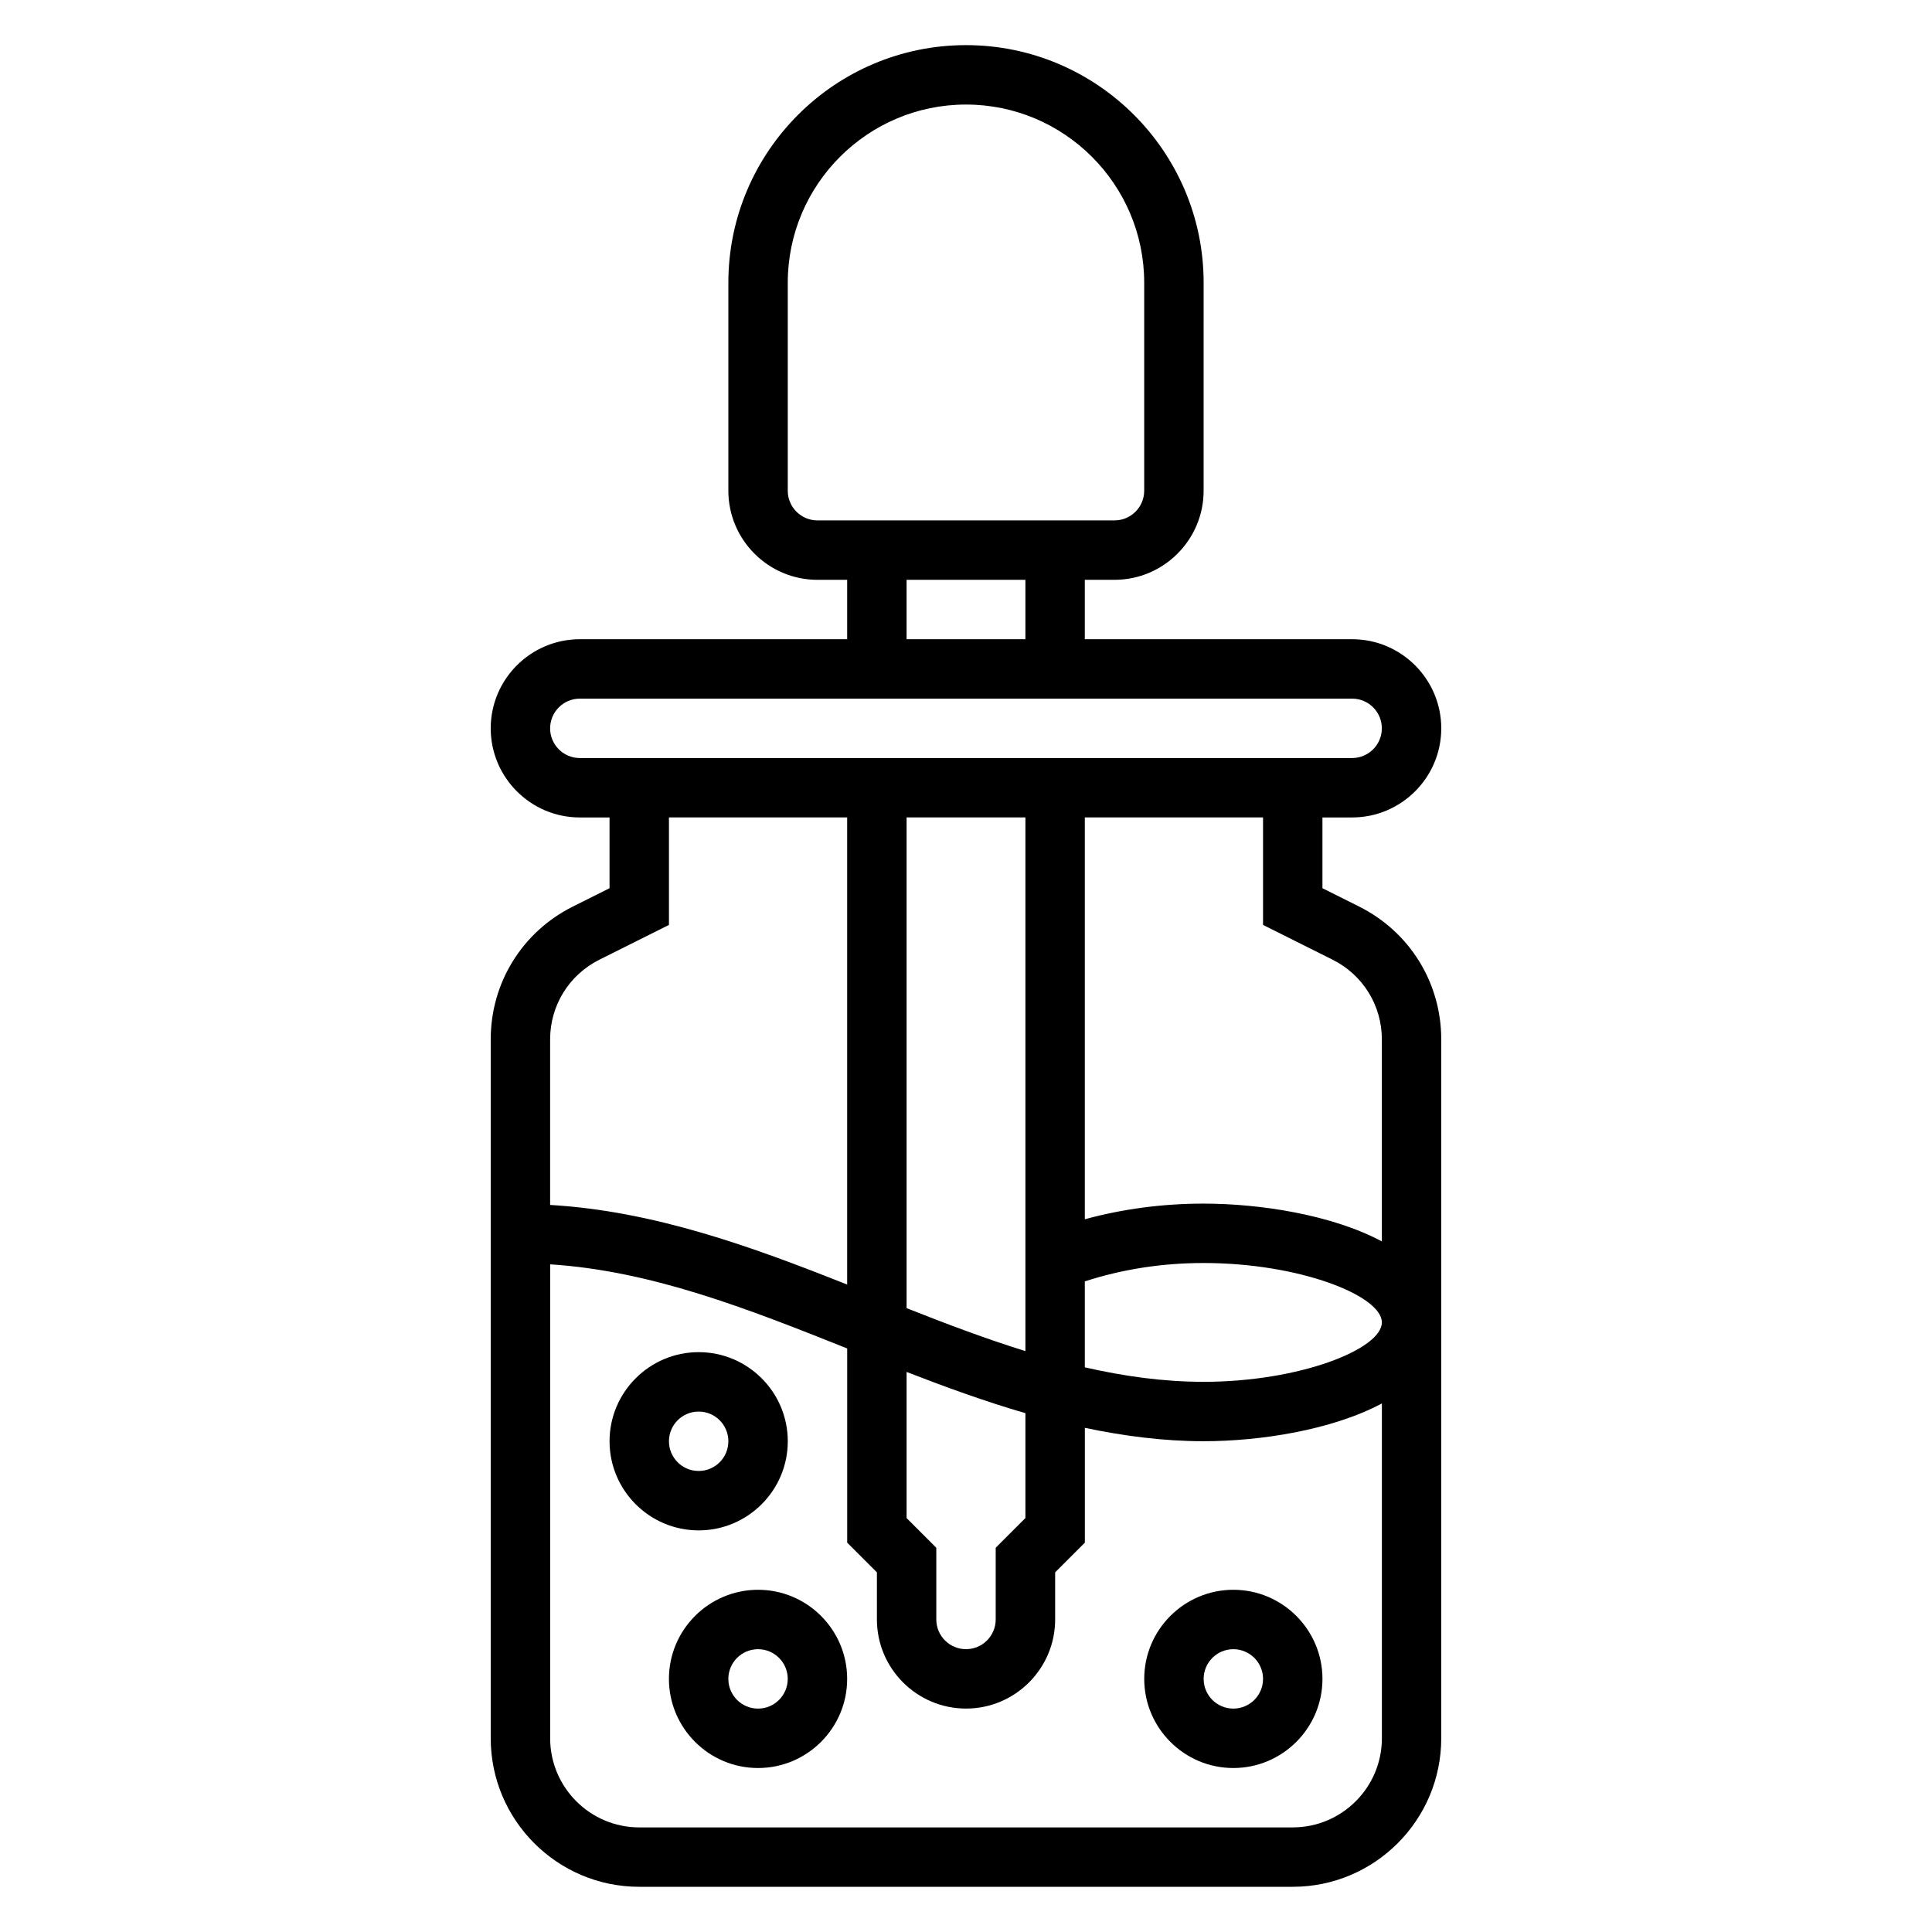
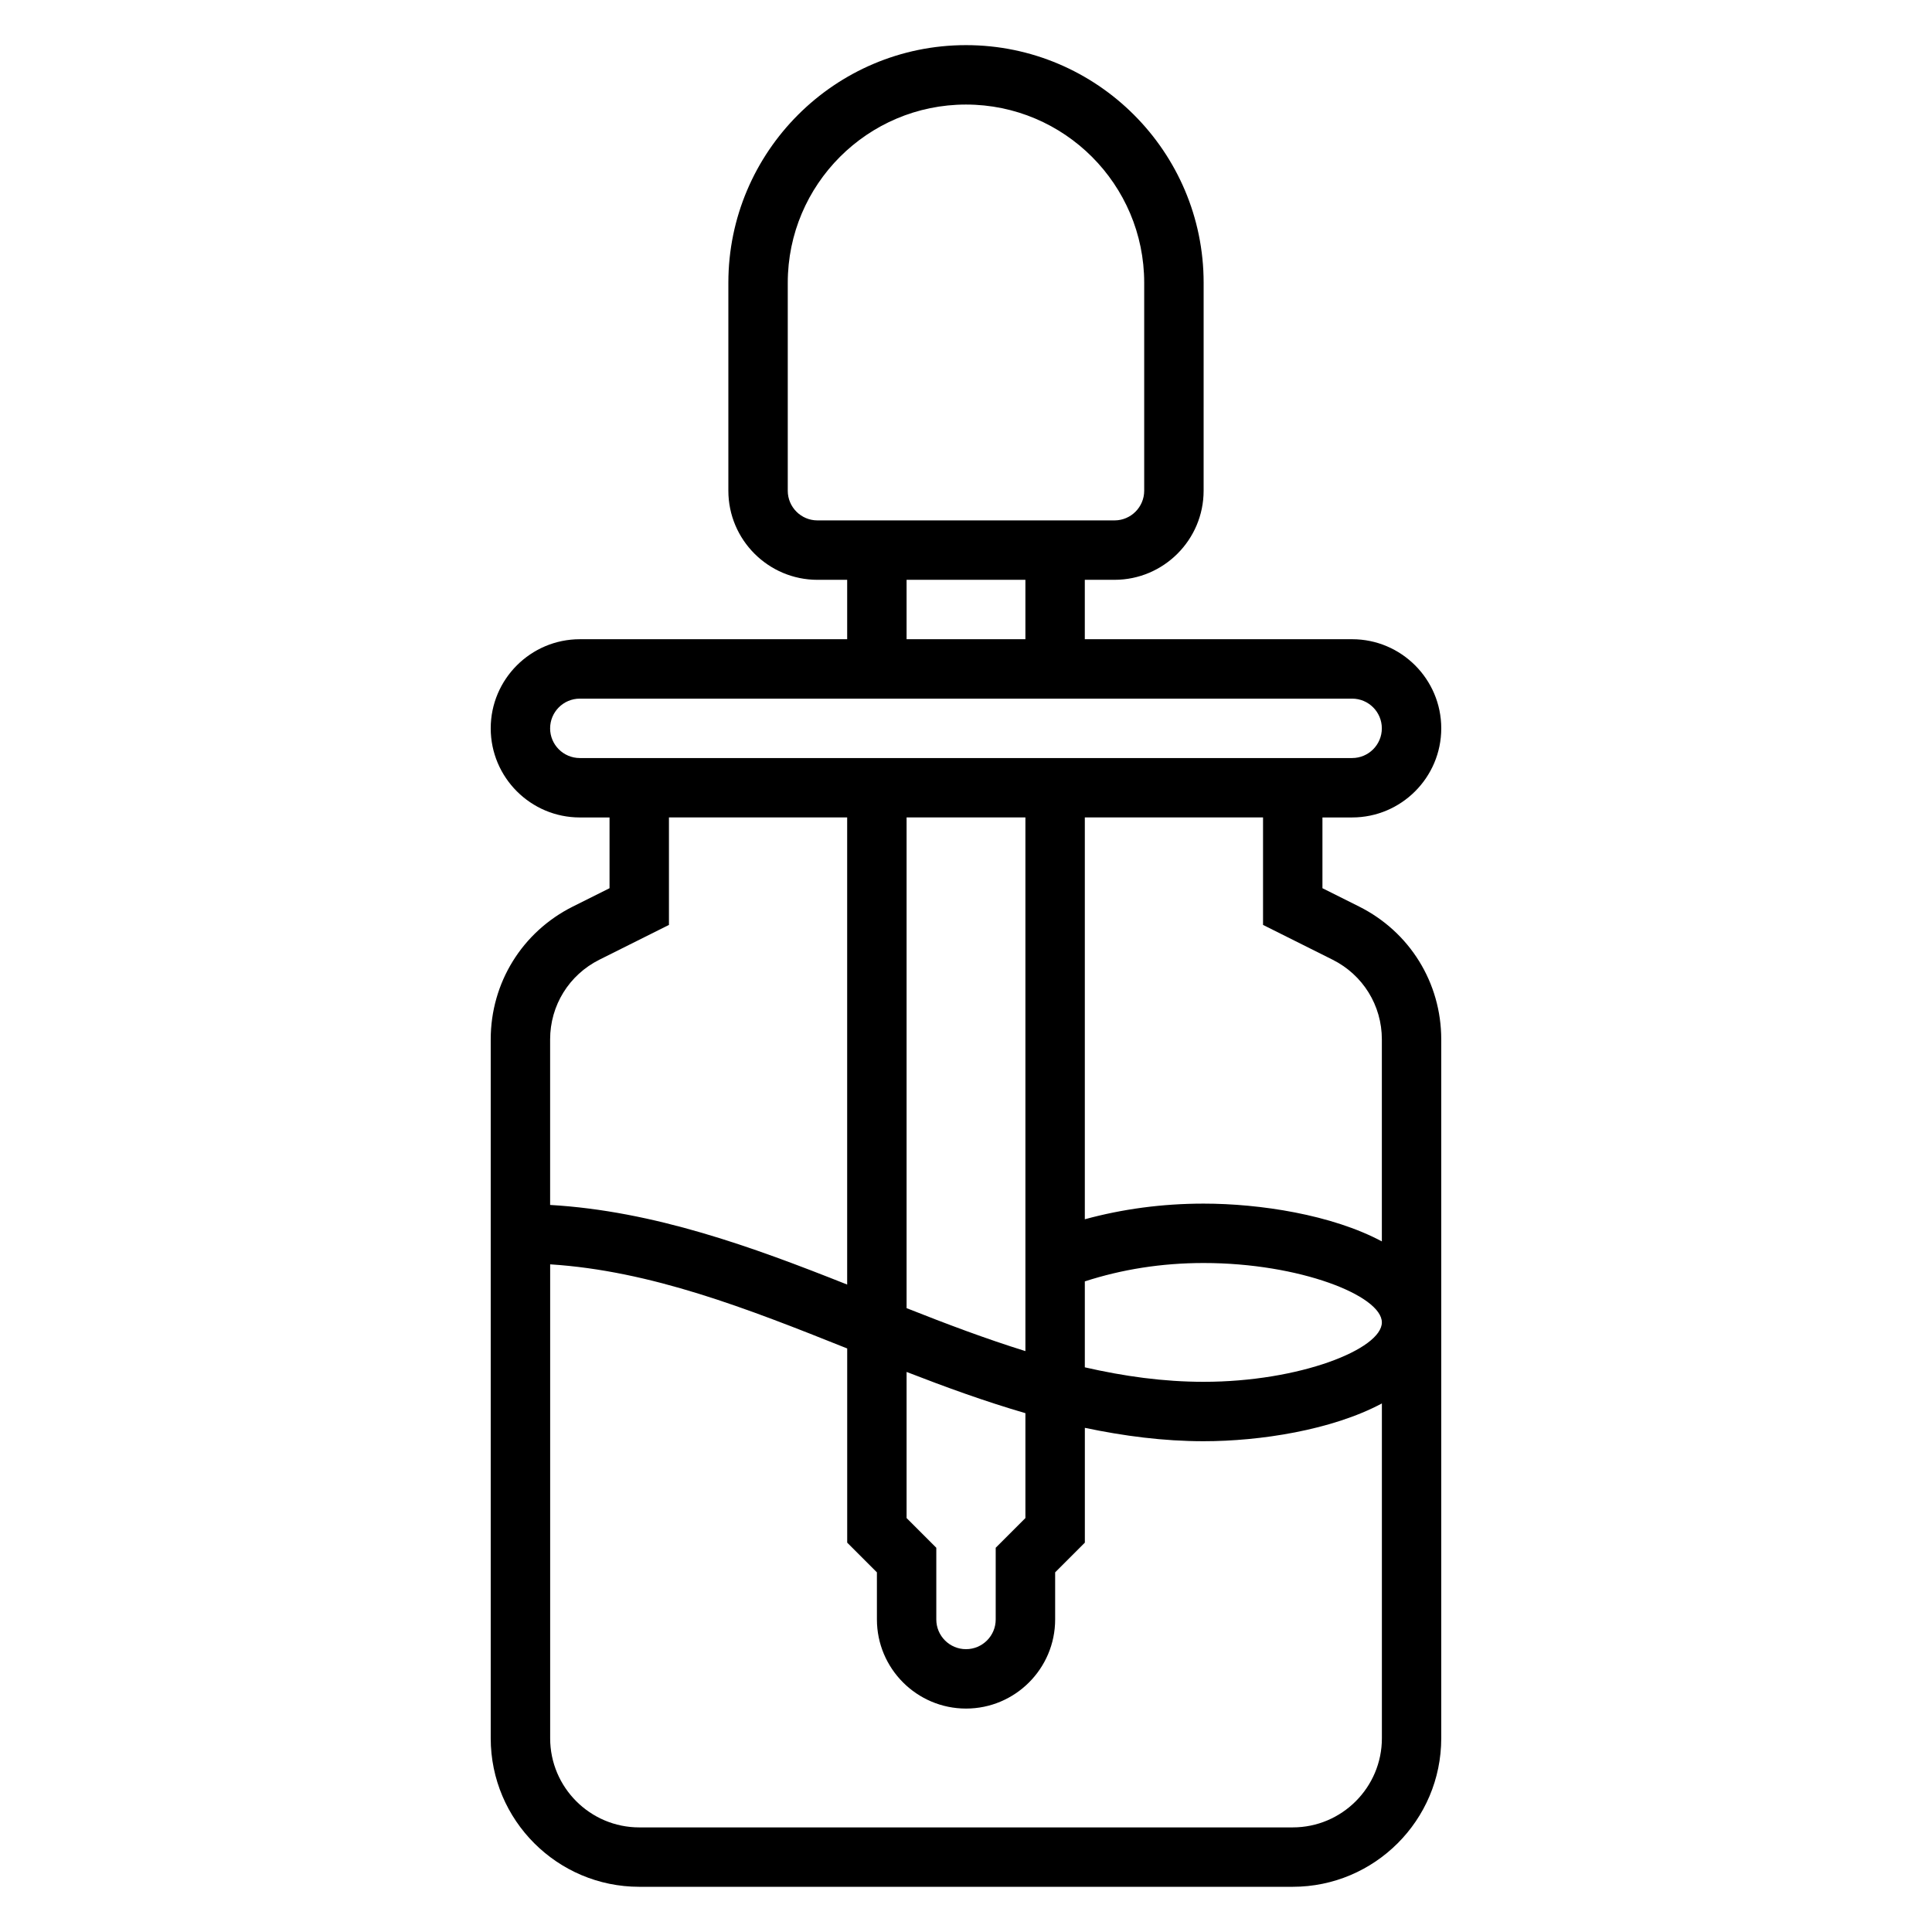
<svg xmlns="http://www.w3.org/2000/svg" fill="#000000" width="800px" height="800px" version="1.1" viewBox="144 144 512 512">
  <g>
    <path d="m504.19 384.25-9.73-4.863v-18.754h7.871c13.02 0 23.617-10.598 23.617-23.617s-10.598-23.617-23.617-23.617h-70.848v-15.742h7.871c13.02 0 23.617-10.598 23.617-23.617l0.004-55.102c0-34.723-28.254-62.977-62.977-62.977s-62.977 28.254-62.977 62.977v55.105c0 13.02 10.598 23.617 23.617 23.617h7.871v15.742h-70.848c-13.02 0-23.617 10.598-23.617 23.617 0 13.02 10.598 23.617 23.617 23.617h7.871v18.75l-9.73 4.863c-13.422 6.723-21.758 20.199-21.758 35.203v185.21c0 21.703 17.656 39.359 39.359 39.359h173.18c21.703 0 39.359-17.656 39.359-39.359v-185.21c0-15.004-8.336-28.48-21.758-35.203zm-7.035 14.082c8.043 4.031 13.051 12.125 13.051 21.121v53.531c-13.258-7.086-32.355-10.012-47.23-10.012-11.012 0-21.547 1.434-31.488 4.148v-106.49h47.23v28.48zm-112.9 147.97v-38.723c10.336 4.016 20.812 7.824 31.488 10.926v27.797l-7.871 7.871v19.004c0 4.344-3.527 7.871-7.871 7.871s-7.871-3.527-7.871-7.871v-19.004zm0-55.625v-130.05h31.488v141.43c-10.438-3.25-20.883-7.18-31.488-11.383zm47.234-7.094c9.773-3.172 20.309-4.871 31.488-4.871 25.434 0 47.23 8.66 47.23 15.742 0 7.086-21.797 15.742-47.23 15.742-10.699 0-21.137-1.473-31.488-3.84zm-78.723-209.54v-55.105c0-26.047 21.184-47.23 47.23-47.23s47.23 21.184 47.23 47.23v55.105c0 4.344-3.527 7.871-7.871 7.871h-78.719c-4.344 0-7.871-3.527-7.871-7.871zm31.488 23.617h31.488v15.742h-31.488zm-94.465 39.359c0-4.344 3.527-7.871 7.871-7.871h204.67c4.344 0 7.871 3.527 7.871 7.871s-3.527 7.871-7.871 7.871h-204.67c-4.348 0-7.875-3.527-7.875-7.871zm13.055 61.312 18.434-9.215v-28.484h47.23v123.79c-25.191-10.012-51.191-19.5-78.719-21.098v-43.871c0-8.996 5.008-17.09 13.055-21.121zm183.75 229.95h-173.18c-13.02 0-23.617-10.598-23.617-23.617v-125.6c26.695 1.707 52.066 11.637 78.719 22.293v51.461l7.871 7.871 0.004 12.484c0 13.02 10.598 23.617 23.617 23.617s23.617-10.598 23.617-23.617v-12.484l7.871-7.871v-30.426c10.285 2.156 20.758 3.547 31.488 3.547 14.879 0 33.977-2.93 47.23-10.012v88.734c0 13.02-10.598 23.617-23.617 23.617z" />
-     <path d="m352.77 525.95c0-13.02-10.598-23.617-23.617-23.617-13.02 0-23.617 10.598-23.617 23.617s10.598 23.617 23.617 23.617c13.023 0 23.617-10.594 23.617-23.617zm-31.488 0c0-4.344 3.527-7.871 7.871-7.871s7.871 3.527 7.871 7.871-3.527 7.871-7.871 7.871c-4.344 0.004-7.871-3.523-7.871-7.871z" />
-     <path d="m344.89 565.31c-13.02 0-23.617 10.598-23.617 23.617 0 13.02 10.598 23.617 23.617 23.617s23.617-10.598 23.617-23.617c0-13.023-10.598-23.617-23.617-23.617zm0 31.488c-4.344 0-7.871-3.527-7.871-7.871s3.527-7.871 7.871-7.871 7.871 3.527 7.871 7.871-3.527 7.871-7.871 7.871z" />
-     <path d="m470.85 565.31c-13.02 0-23.617 10.598-23.617 23.617 0 13.02 10.598 23.617 23.617 23.617 13.02 0 23.617-10.598 23.617-23.617-0.004-13.023-10.598-23.617-23.617-23.617zm0 31.488c-4.344 0-7.871-3.527-7.871-7.871s3.527-7.871 7.871-7.871 7.871 3.527 7.871 7.871-3.527 7.871-7.871 7.871z" />
  </g>
</svg>